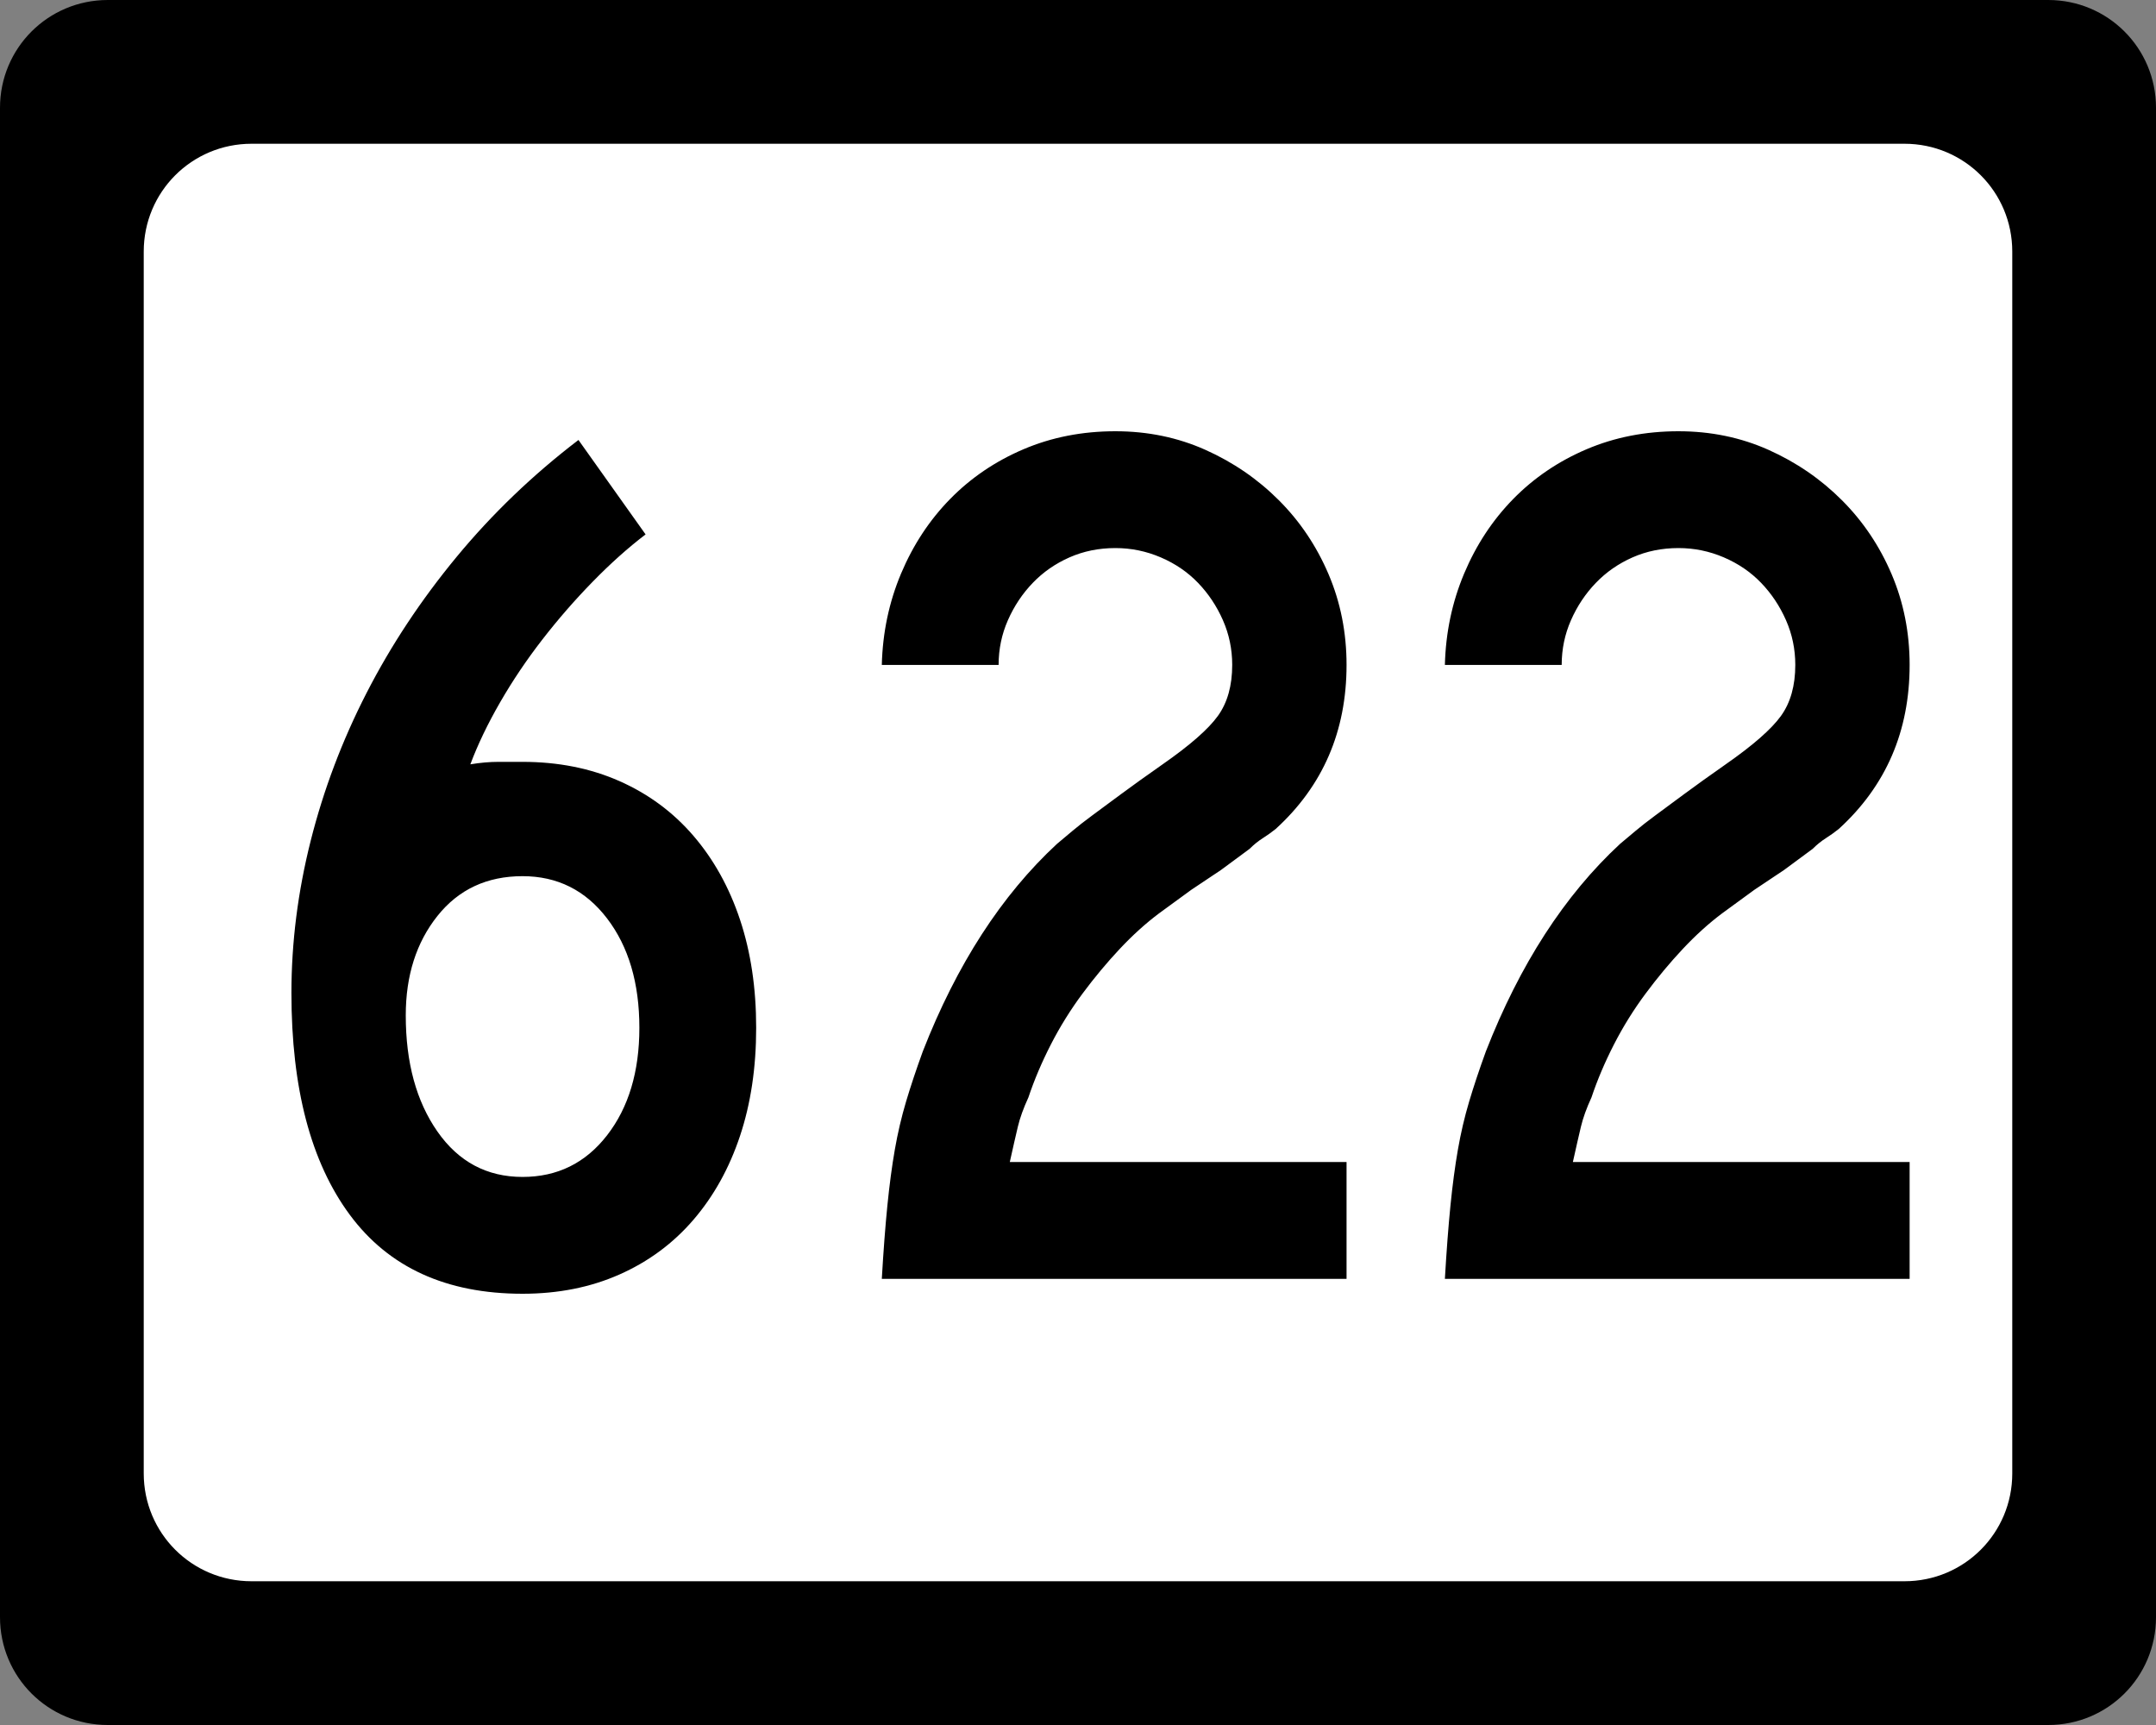
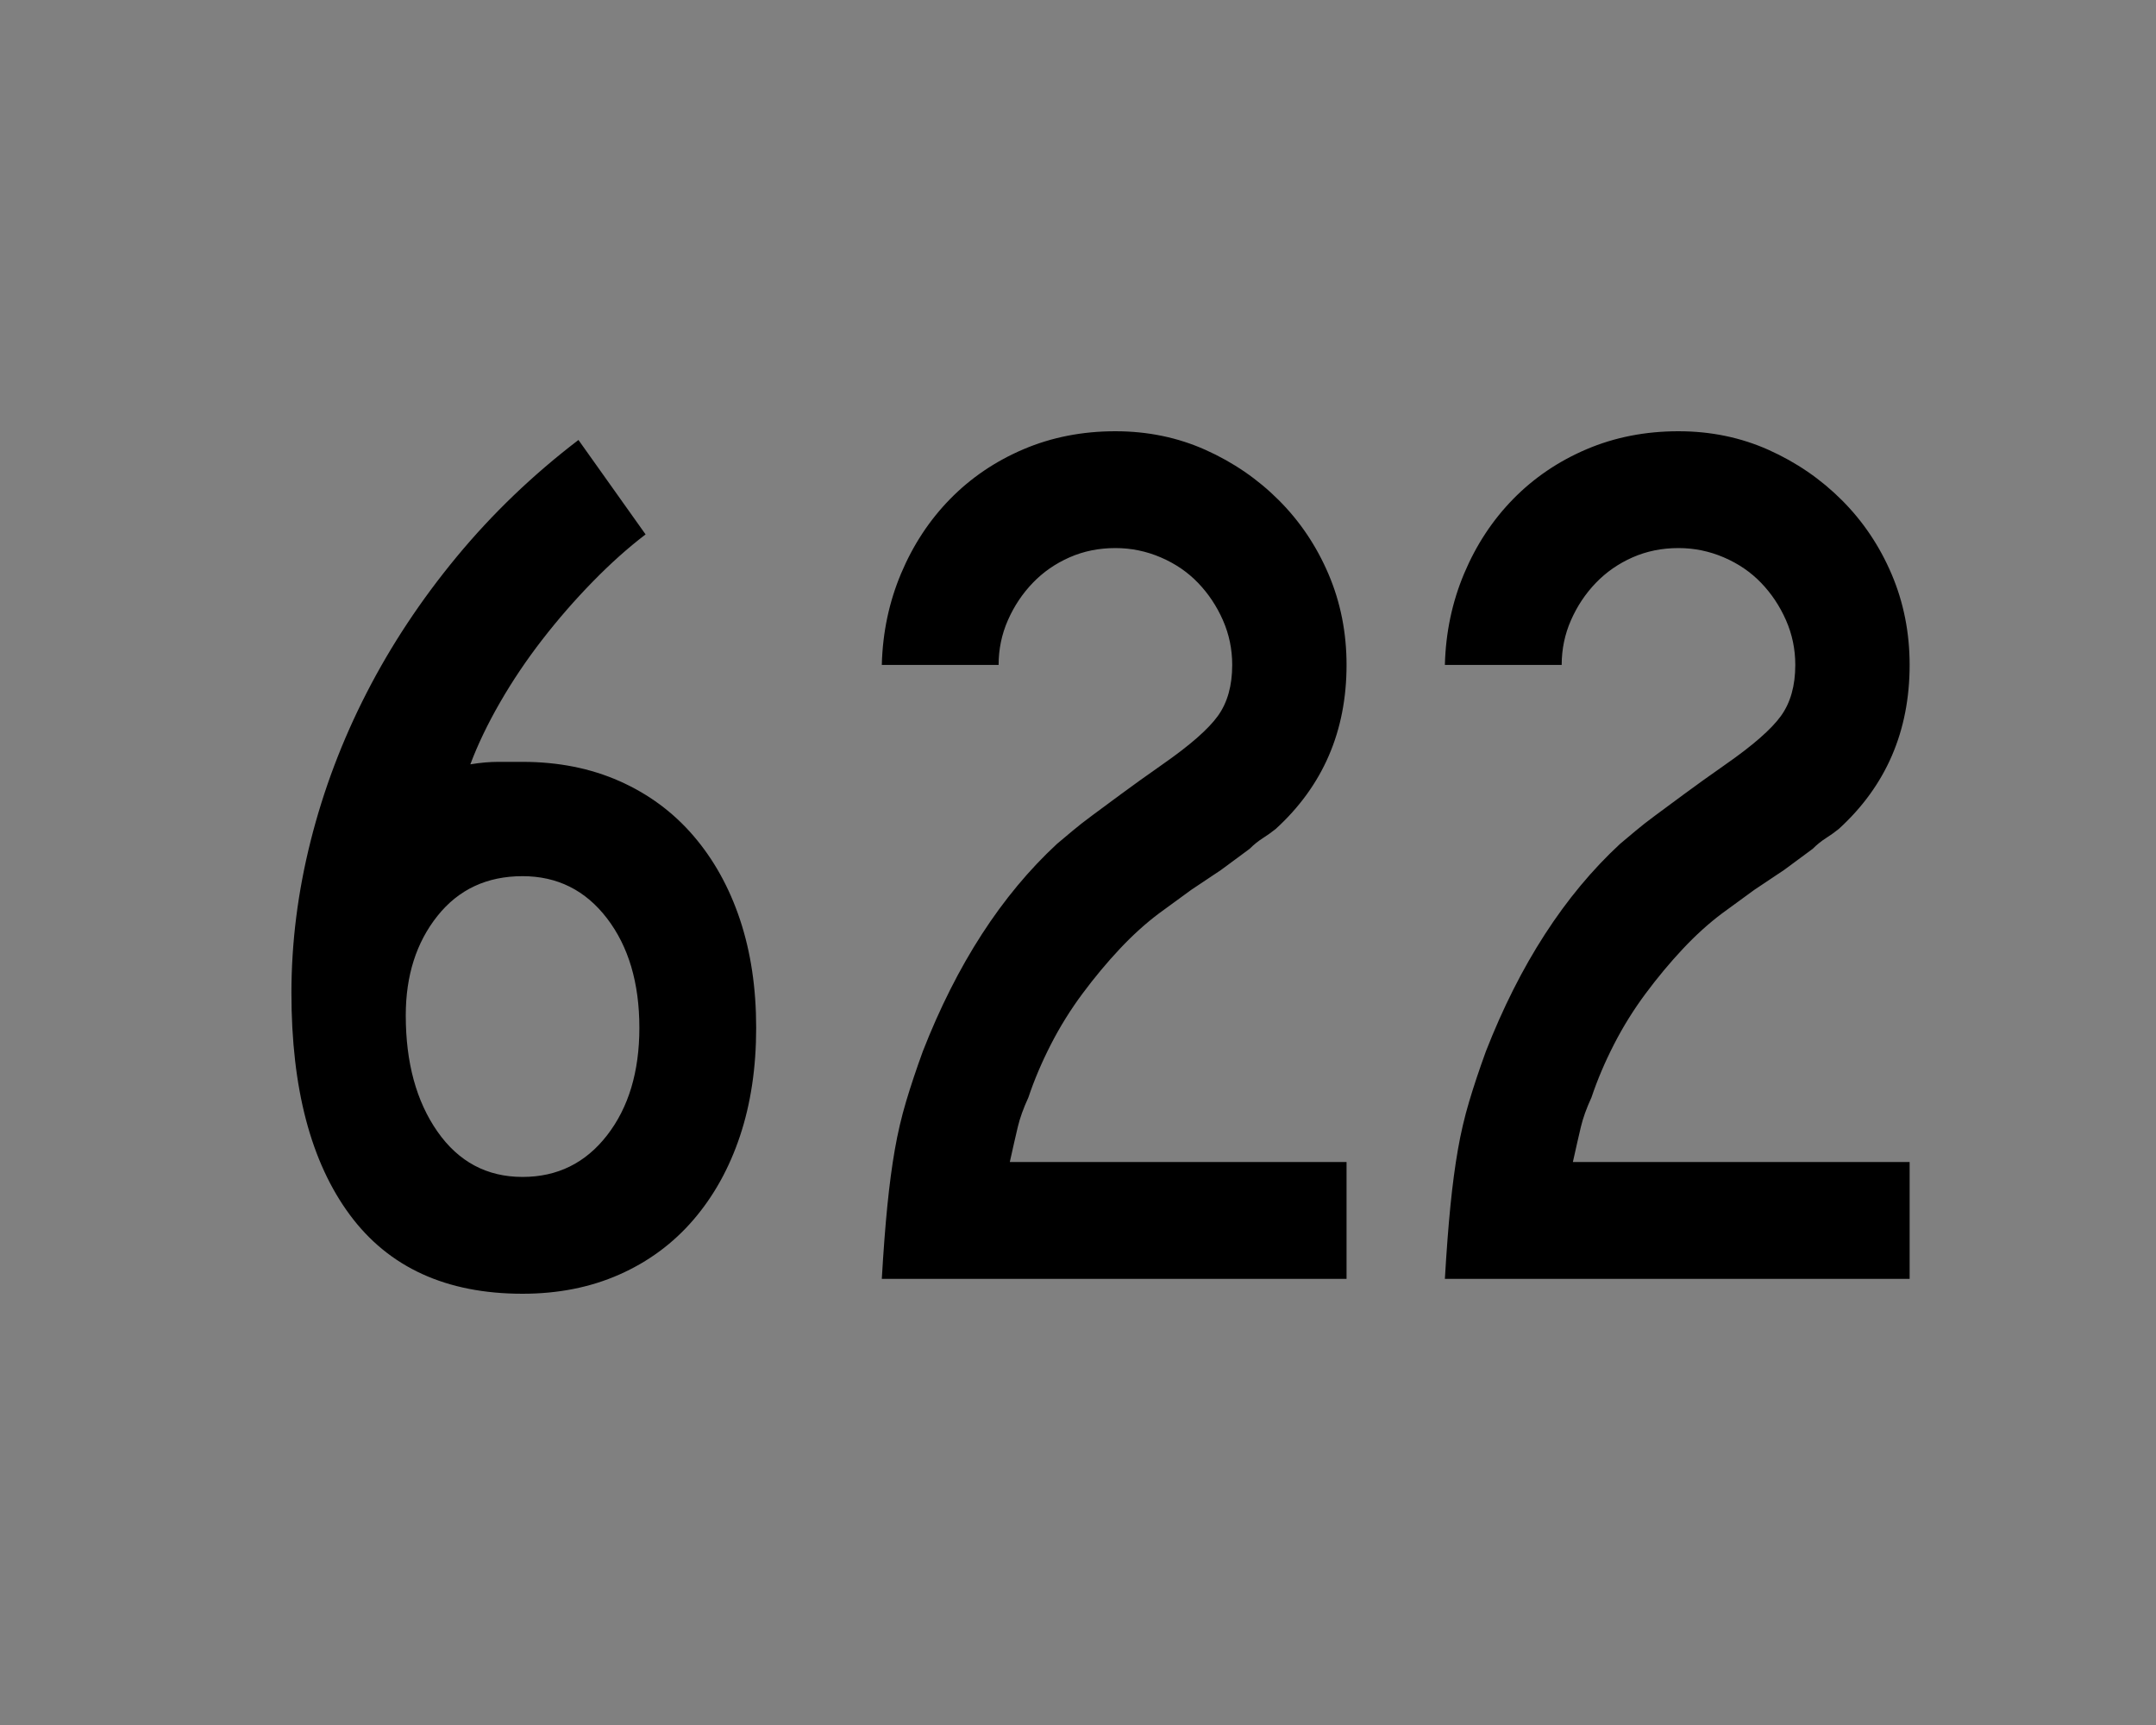
<svg xmlns="http://www.w3.org/2000/svg" version="1.0" width="750" height="600" id="svg2">
  <rect width="100%" height="100%" fill="#808080" stroke="none" />
  <defs id="defs4" />
  <g id="layer1">
    <g id="g1876">
-       <path d="M 37.5,-0 L 712.501,-0 C 733.276,-0 750.001,16.725 750.001,37.5 L 750.001,562.5 C 750.001,583.275 733.276,600 712.501,600 L 37.5,600 C 16.725,600 0,583.275 0,562.5 L 0,37.5 C 0,16.725 16.725,-0 37.5,-0 z " style="fill:black;fill-opacity:1;stroke:none" id="rect5533" />
-       <path d="M 87.5,50 L 662.501,50 C 683.276,50 700.001,66.725 700.001,87.5 L 700.001,512.5 C 700.001,533.275 683.276,550 662.501,550 L 87.5,550 C 66.725,550 50,533.275 50,512.5 L 50,87.5 C 50,66.725 66.725,50 87.5,50 z " style="fill:white;fill-opacity:1;stroke:none" id="rect5535" />
      <path d="M 263.046,357.497 C 263.046,371.331 261.172,383.868 257.426,395.108 C 253.679,406.347 248.275,416.072 241.213,424.282 C 234.151,432.492 225.578,438.831 215.495,443.298 C 205.412,447.766 194.174,450 181.783,450 C 155.267,450 135.237,440.851 121.693,422.554 C 108.149,404.257 101.377,378.534 101.377,345.387 C 101.377,327.815 103.611,310.167 108.079,292.441 C 112.546,274.715 119.03,257.568 127.53,240.998 C 136.03,224.429 146.476,208.652 158.868,193.665 C 171.26,178.679 185.38,165.136 201.228,153.034 L 224.578,185.882 C 218.527,190.491 212.404,195.965 206.208,202.306 C 200.012,208.647 194.174,215.349 188.695,222.411 C 183.216,229.473 178.315,236.751 173.993,244.244 C 169.67,251.737 166.212,258.94 163.617,265.852 C 167.082,265.281 170.328,264.995 173.353,264.995 C 176.378,264.995 179.188,264.995 181.783,264.995 C 194.174,264.995 205.412,267.226 215.495,271.69 C 225.578,276.153 234.151,282.492 241.213,290.706 C 248.275,298.92 253.679,308.647 257.426,319.887 C 261.172,331.126 263.046,343.663 263.046,357.497 L 263.046,357.497 z M 222.414,357.497 C 222.414,341.931 218.668,329.249 211.175,319.451 C 203.681,309.654 193.884,304.756 181.783,304.755 C 169.391,304.756 159.521,309.366 152.173,318.587 C 144.825,327.809 141.151,339.336 141.151,353.17 C 141.151,369.599 144.825,383.072 152.173,393.591 C 159.521,404.109 169.391,409.368 181.783,409.368 C 193.884,409.368 203.681,404.542 211.175,394.89 C 218.668,385.238 222.414,372.774 222.414,357.497 L 222.414,357.497 z M 306.751,444.815 C 307.323,435.018 307.969,426.516 308.69,419.309 C 309.411,412.101 310.275,405.617 311.282,399.857 C 312.289,394.096 313.587,388.549 315.174,383.215 C 316.761,377.881 318.707,372.044 321.012,365.703 C 332.832,335.449 348.394,311.387 367.698,293.516 C 369.431,292.074 371.234,290.561 373.107,288.978 C 374.98,287.395 377.284,285.594 380.02,283.576 C 382.755,281.557 386.068,279.108 389.96,276.228 C 393.851,273.348 398.677,269.889 404.438,265.852 C 413.954,259.221 420.367,253.601 423.679,248.993 C 426.99,244.385 428.645,238.479 428.645,231.276 C 428.645,225.797 427.566,220.608 425.407,215.709 C 423.248,210.811 420.367,206.488 416.766,202.741 C 413.164,198.995 408.842,196.04 403.798,193.876 C 398.754,191.713 393.493,190.631 388.014,190.631 C 382.253,190.631 376.924,191.713 372.025,193.876 C 367.126,196.04 362.874,198.995 359.268,202.741 C 355.663,206.488 352.78,210.811 350.621,215.709 C 348.462,220.608 347.382,225.797 347.382,231.276 L 306.751,231.276 C 307.032,220.036 309.264,209.445 313.446,199.503 C 317.628,189.561 323.32,180.913 330.523,173.561 C 337.726,166.209 346.226,160.444 356.023,156.266 C 365.82,152.089 376.484,150 388.014,150 C 399.253,150 409.702,152.161 419.358,156.484 C 429.015,160.806 437.517,166.642 444.865,173.989 C 452.213,181.338 457.976,189.912 462.153,199.714 C 466.331,209.516 468.419,220.036 468.419,231.276 C 468.419,254.327 460.205,273.345 443.777,288.331 C 442.334,289.484 440.822,290.563 439.239,291.57 C 437.655,292.577 436.143,293.802 434.701,295.244 L 424.754,302.592 L 414.385,309.518 L 403.145,317.723 C 398.537,321.18 393.999,325.287 389.531,330.045 C 385.063,334.803 380.741,339.992 376.563,345.611 C 372.386,351.231 368.712,357.139 365.541,363.335 C 362.371,369.531 359.774,375.654 357.751,381.705 C 356.028,385.451 354.805,388.837 354.084,391.863 C 353.363,394.888 352.426,398.995 351.274,404.184 L 468.419,404.184 L 468.419,444.815 L 306.751,444.815 z M 502.626,444.815 C 503.198,435.018 503.844,426.516 504.566,419.309 C 505.287,412.101 506.151,405.617 507.158,399.857 C 508.165,394.096 509.462,388.549 511.05,383.215 C 512.637,377.881 514.583,372.044 516.887,365.703 C 528.707,335.449 544.269,311.387 563.574,293.516 C 565.306,292.074 567.109,290.561 568.982,288.978 C 570.856,287.395 573.16,285.594 575.895,283.576 C 578.63,281.557 581.943,279.108 585.835,276.228 C 589.727,273.348 594.553,269.889 600.314,265.852 C 609.829,259.221 616.243,253.601 619.554,248.993 C 622.865,244.385 624.521,238.479 624.521,231.276 C 624.521,225.797 623.441,220.608 621.282,215.709 C 619.123,210.811 616.243,206.488 612.641,202.741 C 609.04,198.995 604.717,196.04 599.674,193.876 C 594.63,191.713 589.368,190.631 583.889,190.631 C 578.129,190.631 572.799,191.713 567.901,193.876 C 563.002,196.04 558.75,198.995 555.144,202.741 C 551.538,206.488 548.656,210.811 546.497,215.709 C 544.337,220.608 543.258,225.797 543.258,231.276 L 502.626,231.276 C 502.908,220.036 505.139,209.445 509.321,199.503 C 513.503,189.561 519.196,180.913 526.398,173.561 C 533.601,166.209 542.101,160.444 551.899,156.266 C 561.696,152.089 572.359,150 583.889,150 C 595.129,150 605.577,152.161 615.234,156.484 C 624.89,160.806 633.392,166.642 640.741,173.989 C 648.088,181.338 653.851,189.912 658.029,199.714 C 662.206,209.516 664.295,220.036 664.295,231.276 C 664.295,254.327 656.081,273.345 639.652,288.331 C 638.21,289.484 636.697,290.563 635.114,291.57 C 633.531,292.577 632.018,293.802 630.576,295.244 L 620.629,302.592 L 610.26,309.518 L 599.021,317.723 C 594.412,321.18 589.874,325.287 585.407,330.045 C 580.939,334.803 576.616,339.992 572.439,345.611 C 568.261,351.231 564.587,357.139 561.417,363.335 C 558.246,369.531 555.65,375.654 553.627,381.705 C 551.903,385.451 550.681,388.837 549.959,391.863 C 549.238,394.888 548.302,398.995 547.15,404.184 L 664.295,404.184 L 664.295,444.815 L 502.626,444.815 z " style="font-size:432.277px;font-style:normal;font-weight:normal;text-align:center;text-anchor:middle;fill:black;fill-opacity:1;stroke:none;stroke-width:1px;stroke-linecap:butt;stroke-linejoin:miter;stroke-opacity:1;font-family:Roadgeek 2005 Series C" id="text1873" />
    </g>
  </g>
</svg>